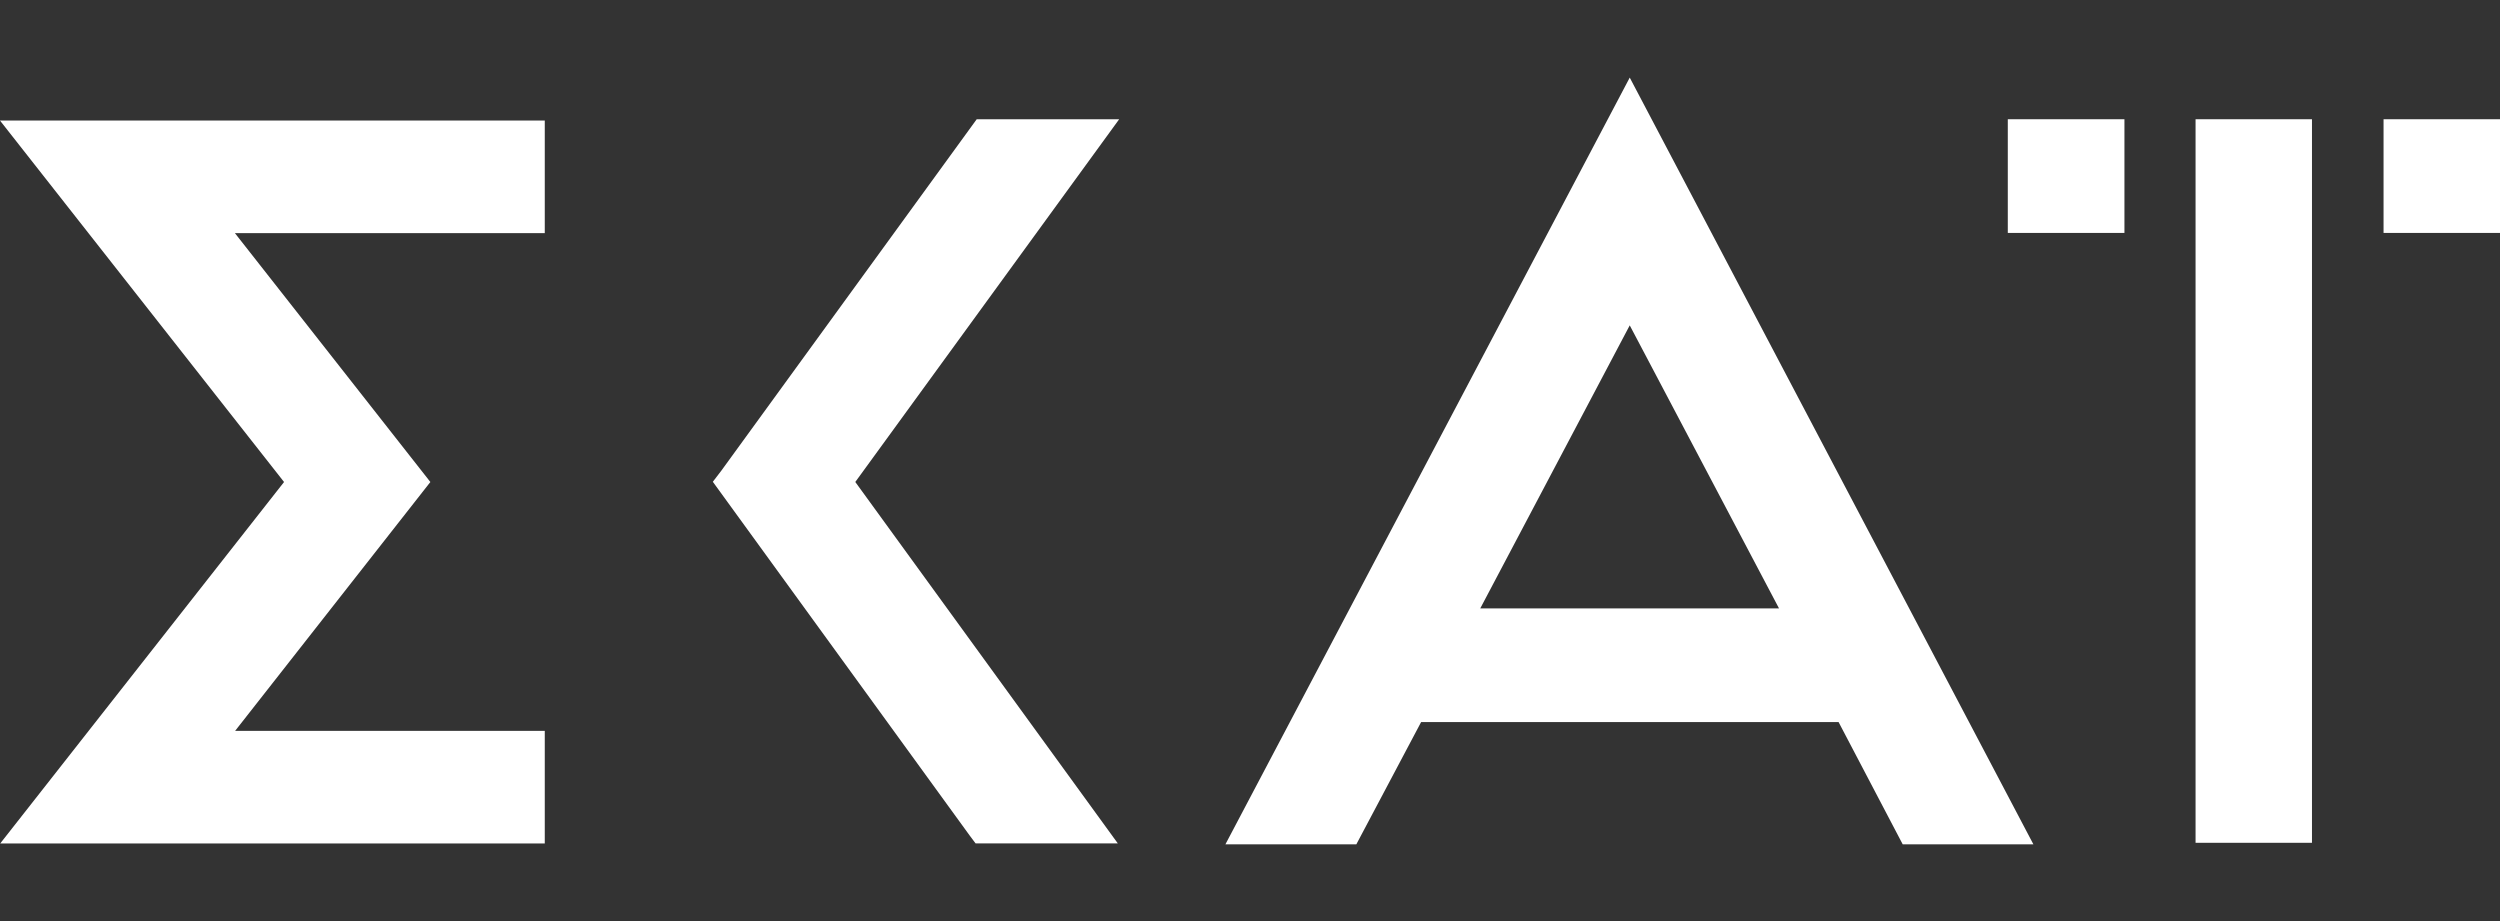
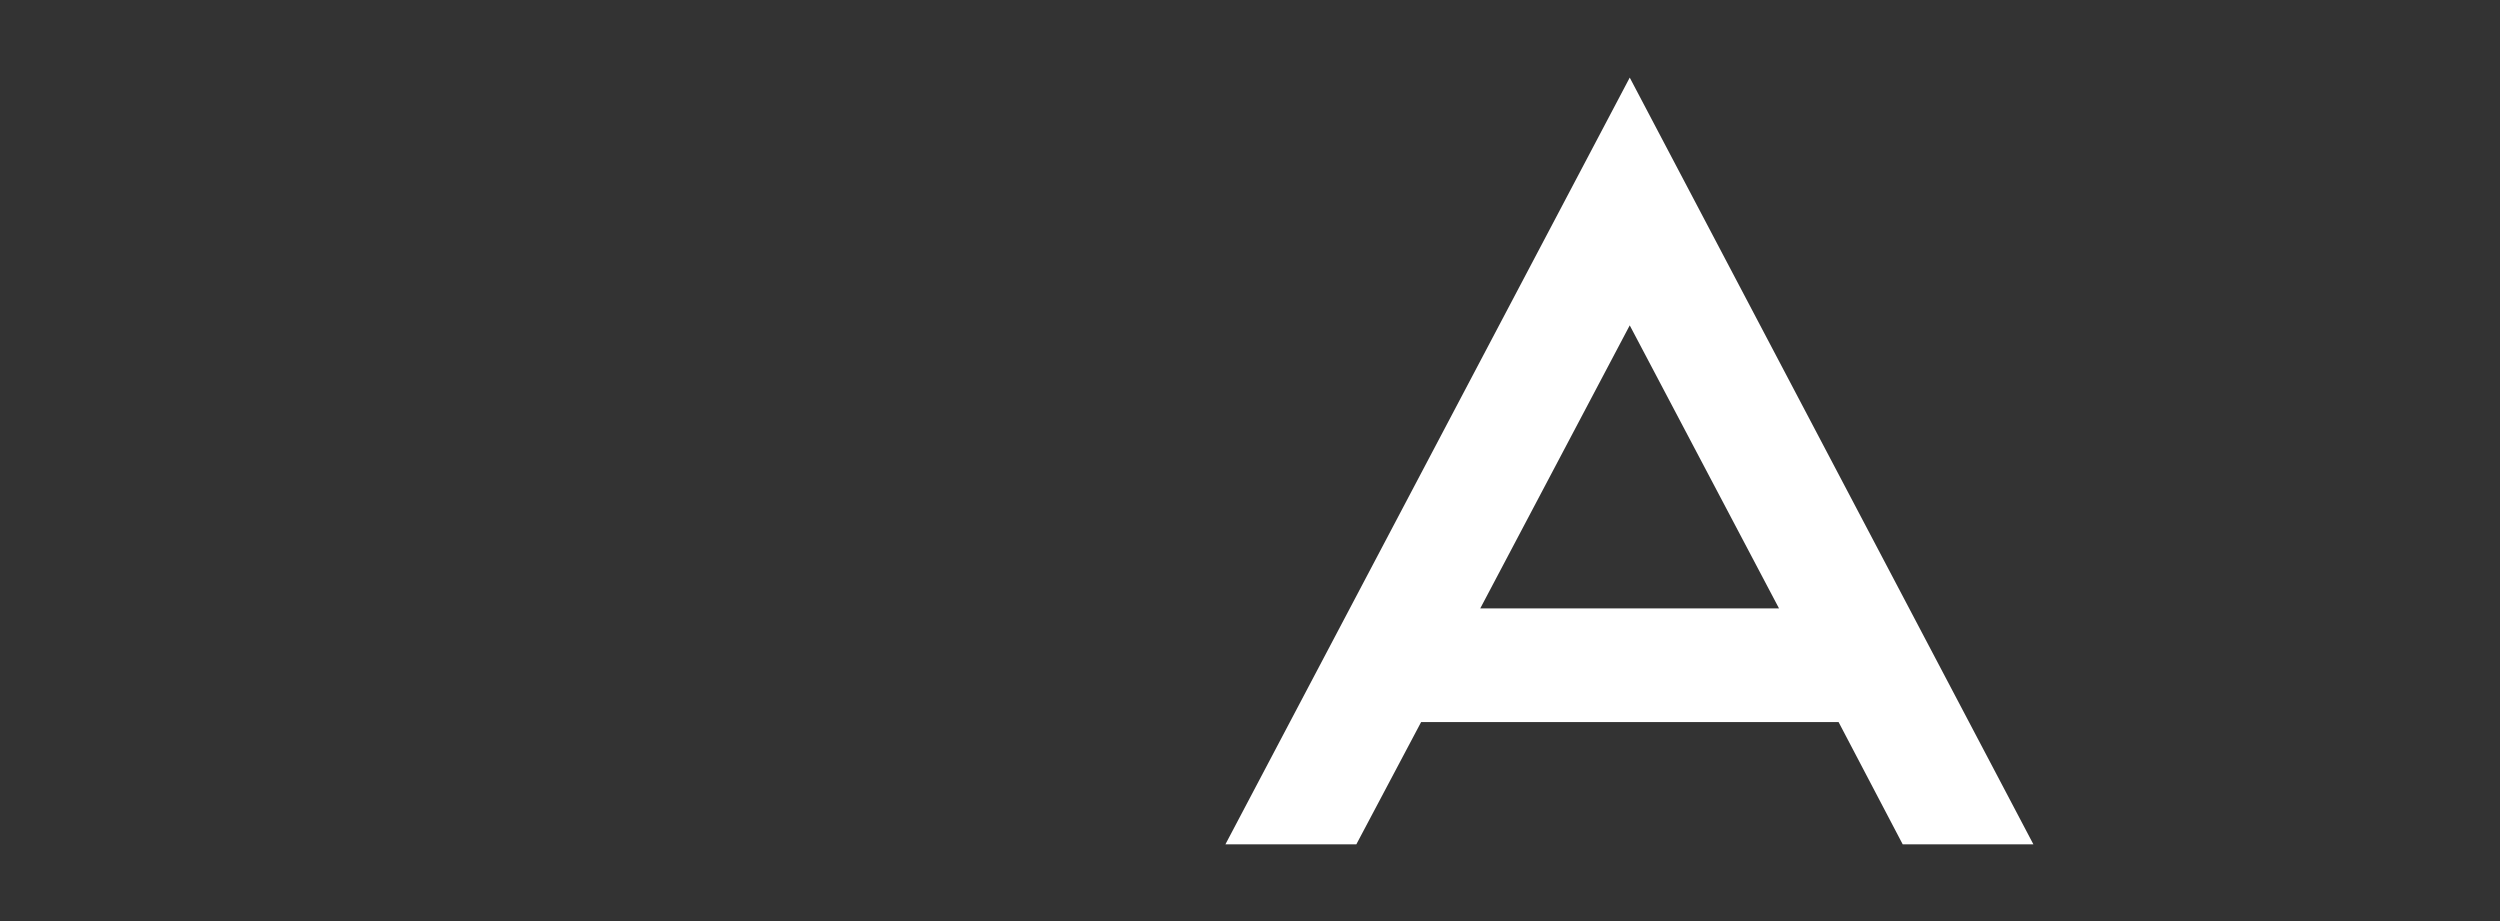
<svg xmlns="http://www.w3.org/2000/svg" width="76" height="28" viewBox="0 0 76 28" fill="none">
  <rect x="0" y="0" width="76" height="28" fill="#333333" stroke="none" />
-   <path d="M70.284 3.625H66.745V25.621H70.284V3.625Z" fill="white" />
-   <path d="M64.583 3.625H61.037V7.081H64.583V3.625Z" fill="white" />
-   <path d="M76 3.625H72.46V7.081H76V3.625Z" fill="white" />
-   <path d="M8.635 14.653L0.007 25.641H16.561V22.218H7.148L13.083 14.653L7.141 7.087H16.561V3.665H0L8.635 14.653Z" fill="white" />
  <path d="M37.253 25.667H41.233L43.202 21.951H55.893L57.842 25.667H61.815L49.544 2.359L37.253 25.667ZM54.082 18.495H45L49.544 9.891L54.082 18.495Z" fill="white" />
-   <path d="M29.692 3.625L21.925 14.313L21.67 14.646L29.479 25.401L29.658 25.64H33.982L26.001 14.652L34.023 3.625H29.692Z" fill="white" />
</svg>